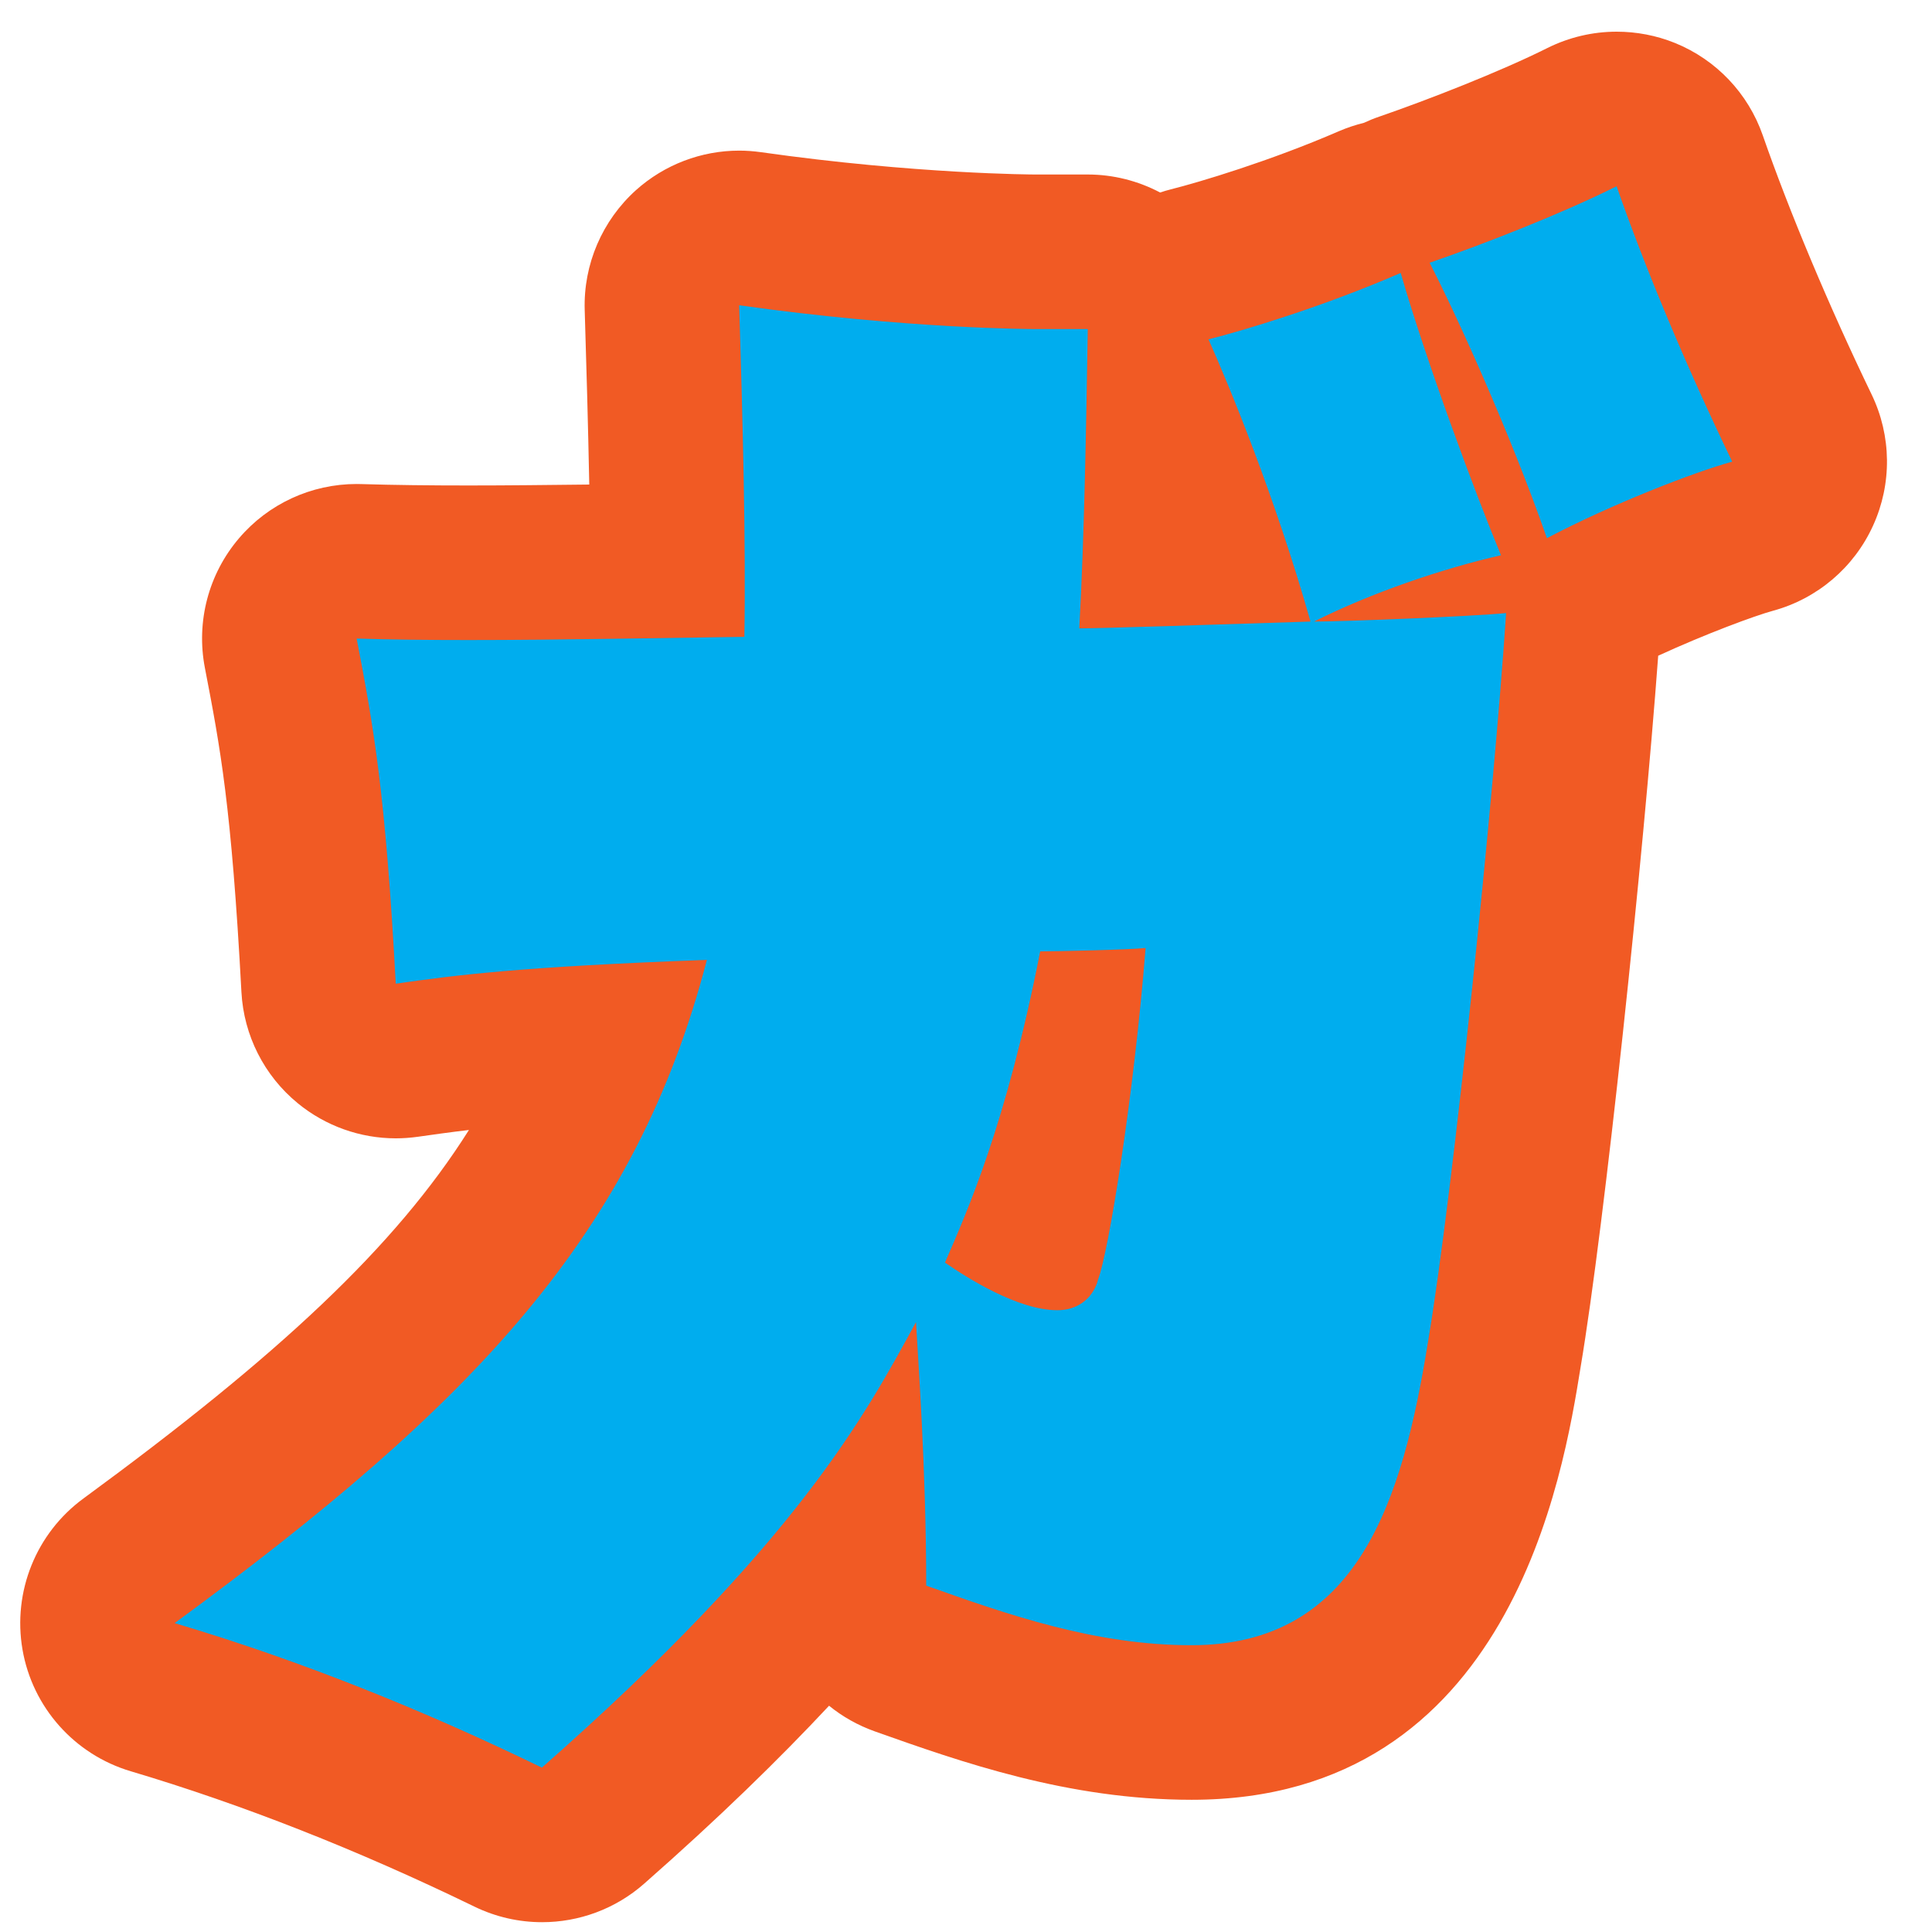
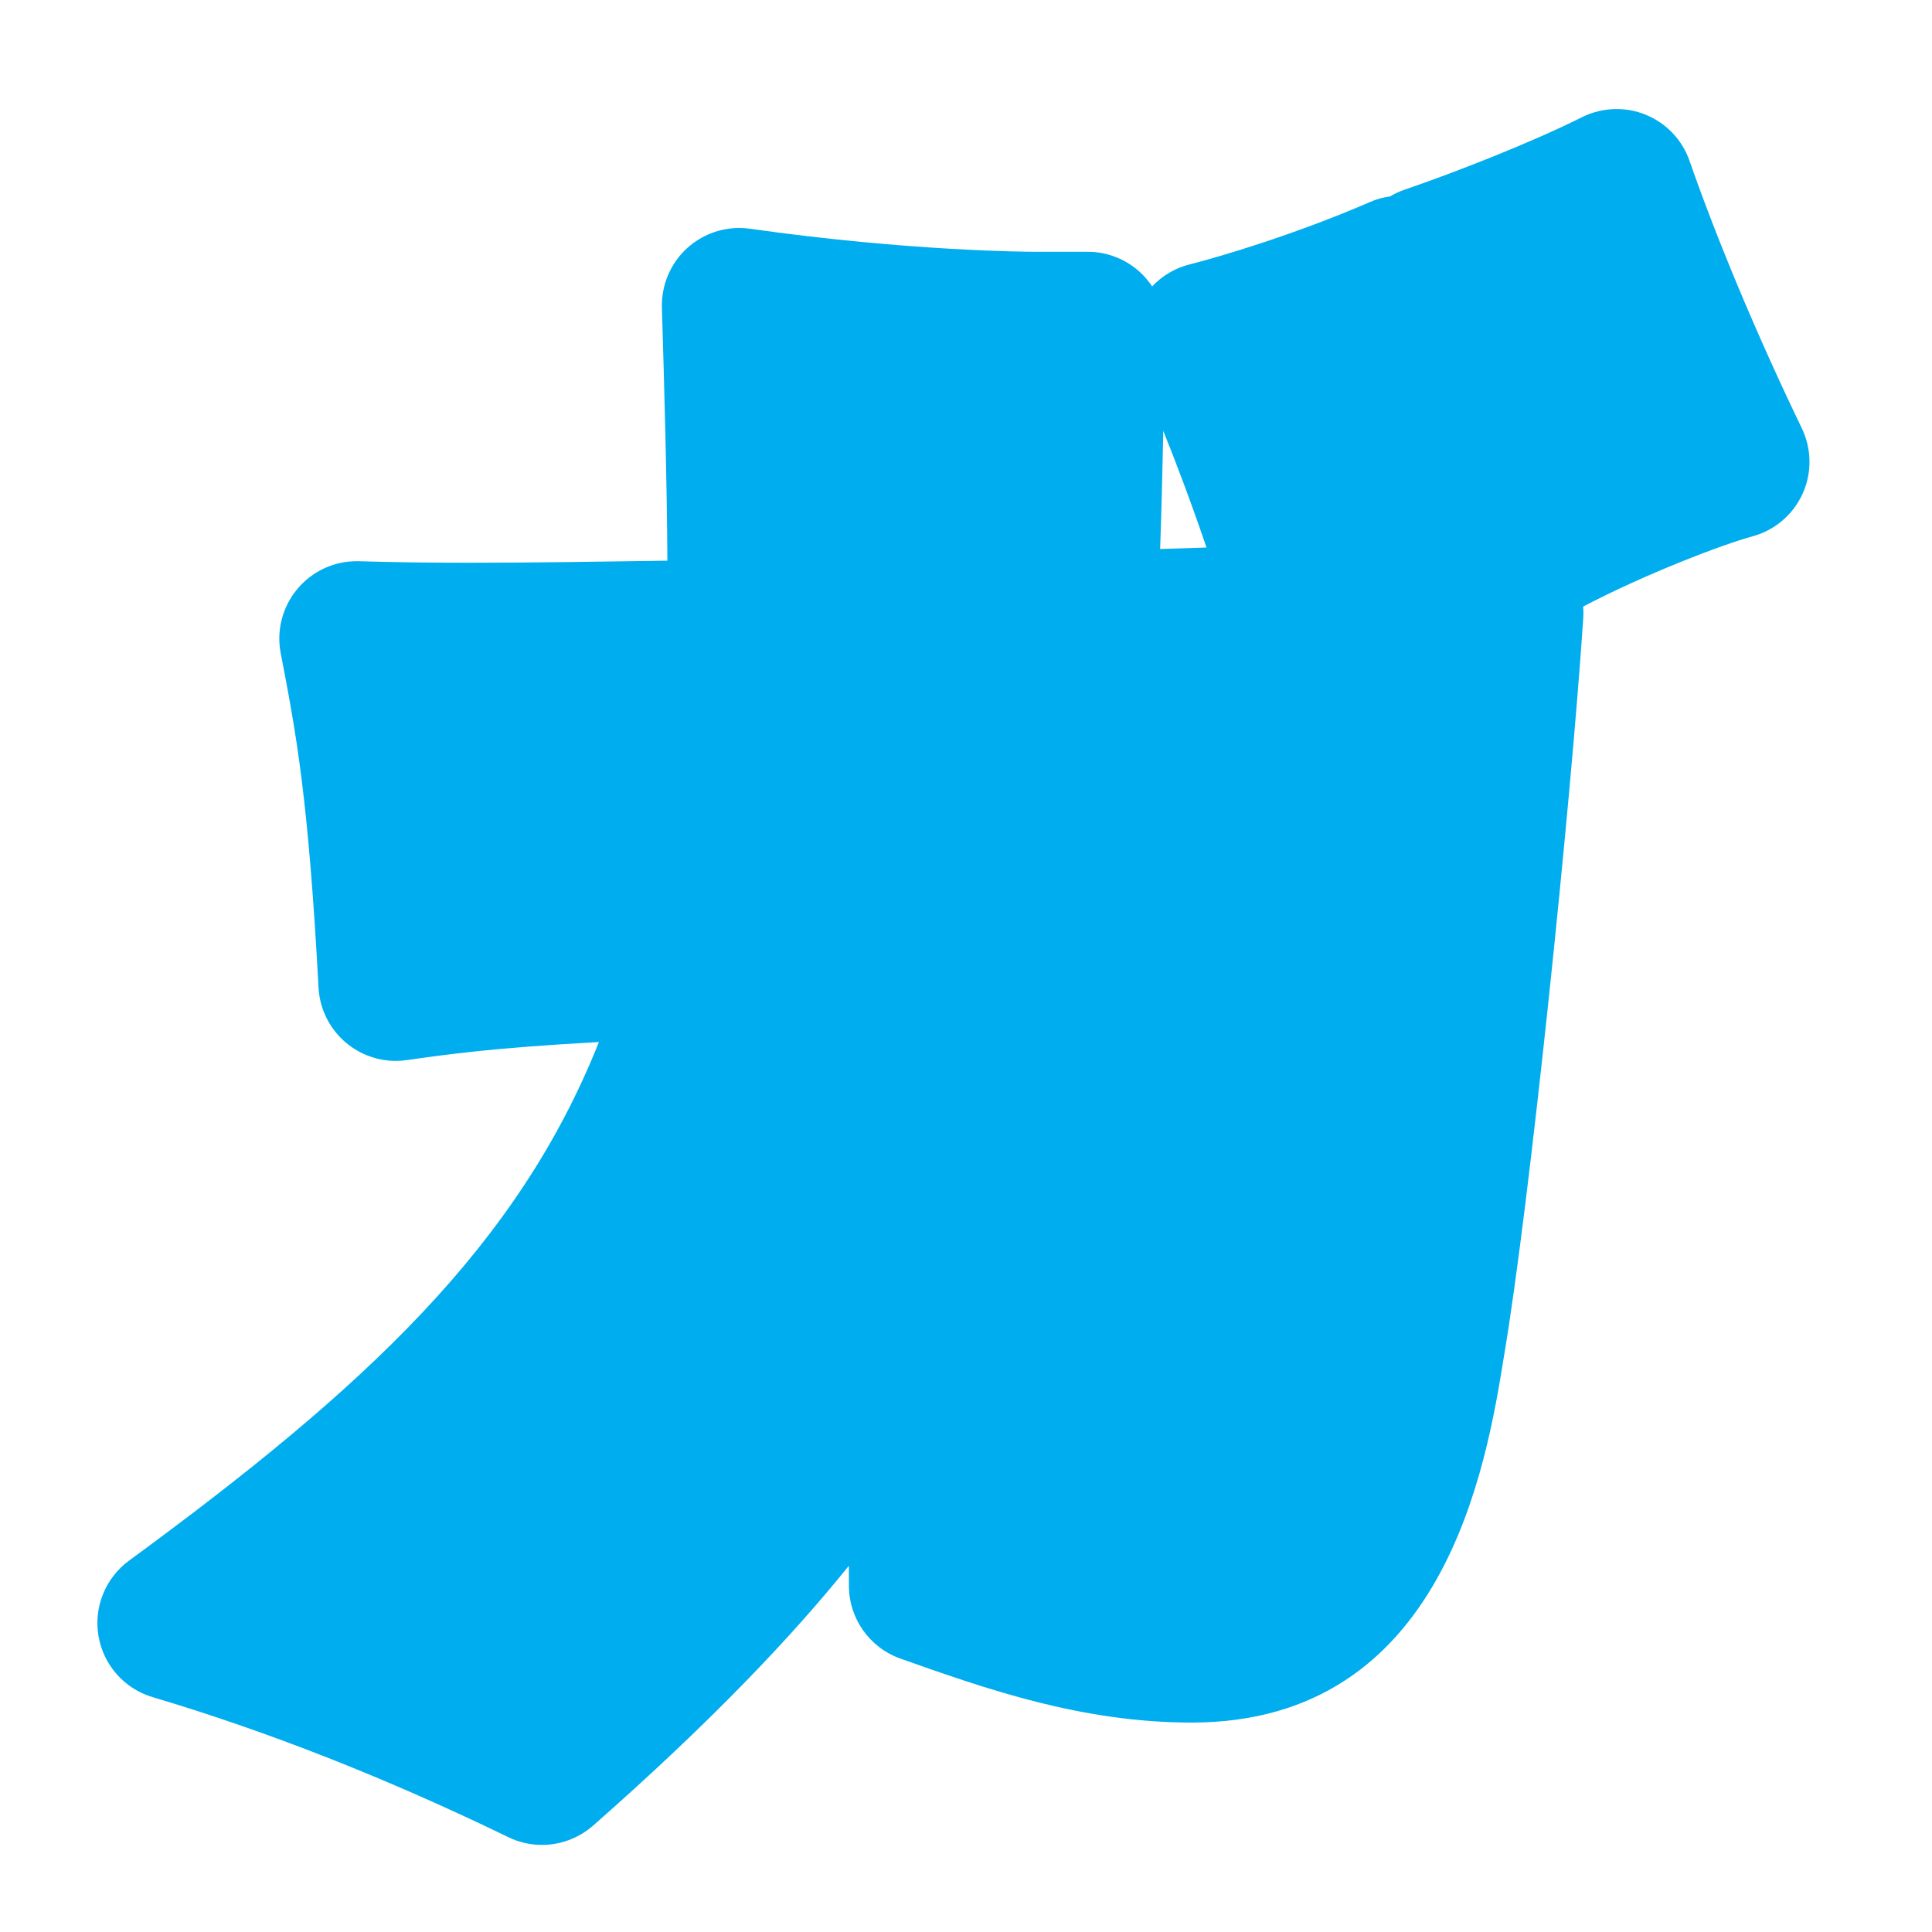
<svg xmlns="http://www.w3.org/2000/svg" version="1.1" id="レイヤー_1" x="0px" y="0px" width="25px" height="25px" viewBox="0 0 25 25" enable-background="new 0 0 25 25" xml:space="preserve">
  <g>
    <path fill="#00ADEE" d="M7.013,23.873c-0.148,0-0.298-0.033-0.437-0.101c-1.562-0.758-3.109-1.368-4.601-1.811   c-0.364-0.108-0.635-0.413-0.7-0.788c-0.065-0.374,0.088-0.753,0.394-0.978c3.058-2.241,5.031-4.074,6.081-6.711   c-1.372,0.075-1.958,0.159-2.488,0.234c-0.047,0.007-0.094,0.01-0.141,0.01c-0.23,0-0.455-0.08-0.635-0.228   c-0.217-0.178-0.349-0.439-0.364-0.719c-0.133-2.478-0.291-3.295-0.49-4.331C3.575,8.153,3.657,7.845,3.854,7.614   c0.19-0.224,0.469-0.352,0.761-0.352c0.01,0,0.021,0,0.031,0C5.08,7.276,5.56,7.282,6.063,7.282c0.824,0,1.711-0.014,2.573-0.027   c-0.006-1.03-0.04-2.25-0.071-3.274C8.557,3.686,8.678,3.402,8.898,3.205C9.083,3.04,9.321,2.95,9.565,2.95   c0.046,0,0.093,0.003,0.14,0.01c2.085,0.295,3.624,0.298,3.688,0.298h0.682c0.268,0,0.525,0.108,0.713,0.299   c0.045,0.046,0.085,0.096,0.121,0.149c0.13-0.138,0.298-0.238,0.486-0.285c0.391-0.098,1.38-0.393,2.331-0.806   c0.083-0.037,0.171-0.061,0.26-0.073c0.059-0.035,0.122-0.064,0.188-0.087c0.67-0.23,1.641-0.61,2.298-0.939   c0.141-0.07,0.294-0.105,0.447-0.105c0.128,0,0.256,0.024,0.376,0.074c0.267,0.108,0.474,0.326,0.568,0.598   c0.356,1.024,0.885,2.284,1.452,3.458c0.129,0.268,0.133,0.579,0.01,0.849c-0.124,0.271-0.36,0.472-0.647,0.55   c-0.394,0.107-1.401,0.493-2.192,0.909c0.004,0.05,0.004,0.101,0.001,0.151c-0.162,2.438-0.697,7.6-1.024,9.539   c-0.229,1.417-0.767,4.751-4.045,4.751c-1.429,0-2.671-0.44-3.767-0.828c-0.399-0.141-0.666-0.519-0.666-0.942   c0-0.086,0-0.173-0.001-0.259c-0.739,0.917-1.774,2.012-3.311,3.364C7.487,23.787,7.251,23.873,7.013,23.873z M15.053,5.575   c-0.011,0.522-0.023,1.034-0.041,1.529c0.185-0.006,0.387-0.012,0.6-0.019C15.413,6.498,15.215,5.979,15.053,5.575z" />
-     <path fill="#F15A24" d="M20.919,2.41c0.352,1.012,0.88,2.288,1.496,3.564c-0.484,0.132-1.563,0.55-2.398,0.99   c-0.484-1.386-1.188-2.926-1.518-3.564C19.203,3.158,20.215,2.762,20.919,2.41 M18.125,3.532c0.33,1.144,0.968,2.86,1.298,3.653   c-0.77,0.176-1.672,0.484-2.42,0.858c0.374,0,2.046-0.066,2.486-0.11c-0.154,2.332-0.682,7.481-1.012,9.439   c-0.33,2.046-0.902,3.917-3.059,3.917c-1.254,0-2.376-0.396-3.433-0.771c0-1.518-0.11-2.992-0.132-3.41   c-0.66,1.21-1.541,2.86-4.841,5.765c-1.54-0.748-3.125-1.386-4.752-1.87c3.873-2.838,5.963-5.039,6.887-8.582   c-2.42,0.088-3.256,0.198-4.026,0.308c-0.132-2.464-0.286-3.322-0.506-4.466c0.443,0.014,0.934,0.019,1.449,0.019   c1.146,0,2.415-0.026,3.568-0.041C9.654,7.074,9.609,5.38,9.565,3.95c2.179,0.308,3.807,0.308,3.829,0.308h0.682   c-0.022,1.298-0.044,2.663-0.11,3.873c0.264,0,1.628-0.044,2.992-0.088c-0.462-1.628-1.056-3.059-1.32-3.652   C16.079,4.28,17.113,3.972,18.125,3.532 M14.824,12.267c-0.198,0.022-1.144,0.044-1.364,0.044c-0.44,2.244-0.946,3.367-1.232,4.027   c0.286,0.198,0.946,0.616,1.452,0.616c0.374,0,0.506-0.286,0.528-0.396C14.34,16.228,14.67,14.204,14.824,12.267 M20.919,0.41   c-0.307,0-0.614,0.071-0.895,0.211c-0.613,0.307-1.558,0.675-2.176,0.888c-0.068,0.023-0.134,0.05-0.198,0.08   c-0.109,0.027-0.218,0.063-0.323,0.108c-0.891,0.387-1.813,0.662-2.176,0.753c-0.047,0.012-0.093,0.025-0.139,0.041   c-0.286-0.151-0.607-0.233-0.937-0.233h-0.682c-0.015,0-1.539-0.004-3.548-0.289c-0.094-0.013-0.187-0.02-0.28-0.02   c-0.489,0-0.965,0.18-1.334,0.51C7.792,2.854,7.548,3.421,7.566,4.011C7.588,4.714,7.61,5.51,7.625,6.27   C7.094,6.276,6.566,6.282,6.063,6.282c-0.493,0-0.963-0.005-1.387-0.018c-0.021,0-0.041-0.001-0.062-0.001   c-0.585,0-1.142,0.256-1.522,0.703C2.698,7.428,2.536,8.044,2.651,8.641c0.2,1.037,0.344,1.786,0.473,4.196   c0.03,0.56,0.294,1.082,0.728,1.438c0.36,0.296,0.81,0.455,1.27,0.455c0.094,0,0.188-0.007,0.283-0.02   c0.199-0.028,0.405-0.058,0.663-0.088c-0.954,1.513-2.469,2.922-4.988,4.768c-0.613,0.449-0.918,1.207-0.789,1.955   s0.673,1.359,1.401,1.575c1.439,0.428,2.936,1.017,4.448,1.752c0.278,0.135,0.577,0.201,0.874,0.201   c0.477,0,0.949-0.17,1.322-0.499c0.971-0.854,1.753-1.618,2.392-2.302c0.173,0.141,0.373,0.254,0.592,0.332   c1.113,0.395,2.5,0.885,4.1,0.885c4.13,0,4.81-4.214,5.033-5.599c0.311-1.845,0.813-6.613,1.004-9.205   c0.62-0.285,1.251-0.518,1.486-0.582c0.573-0.156,1.048-0.56,1.294-1.101c0.247-0.541,0.24-1.163-0.019-1.699   c-0.551-1.141-1.064-2.363-1.408-3.352c-0.189-0.543-0.603-0.979-1.136-1.195C21.431,0.458,21.175,0.41,20.919,0.41L20.919,0.41z" />
  </g>
</svg>